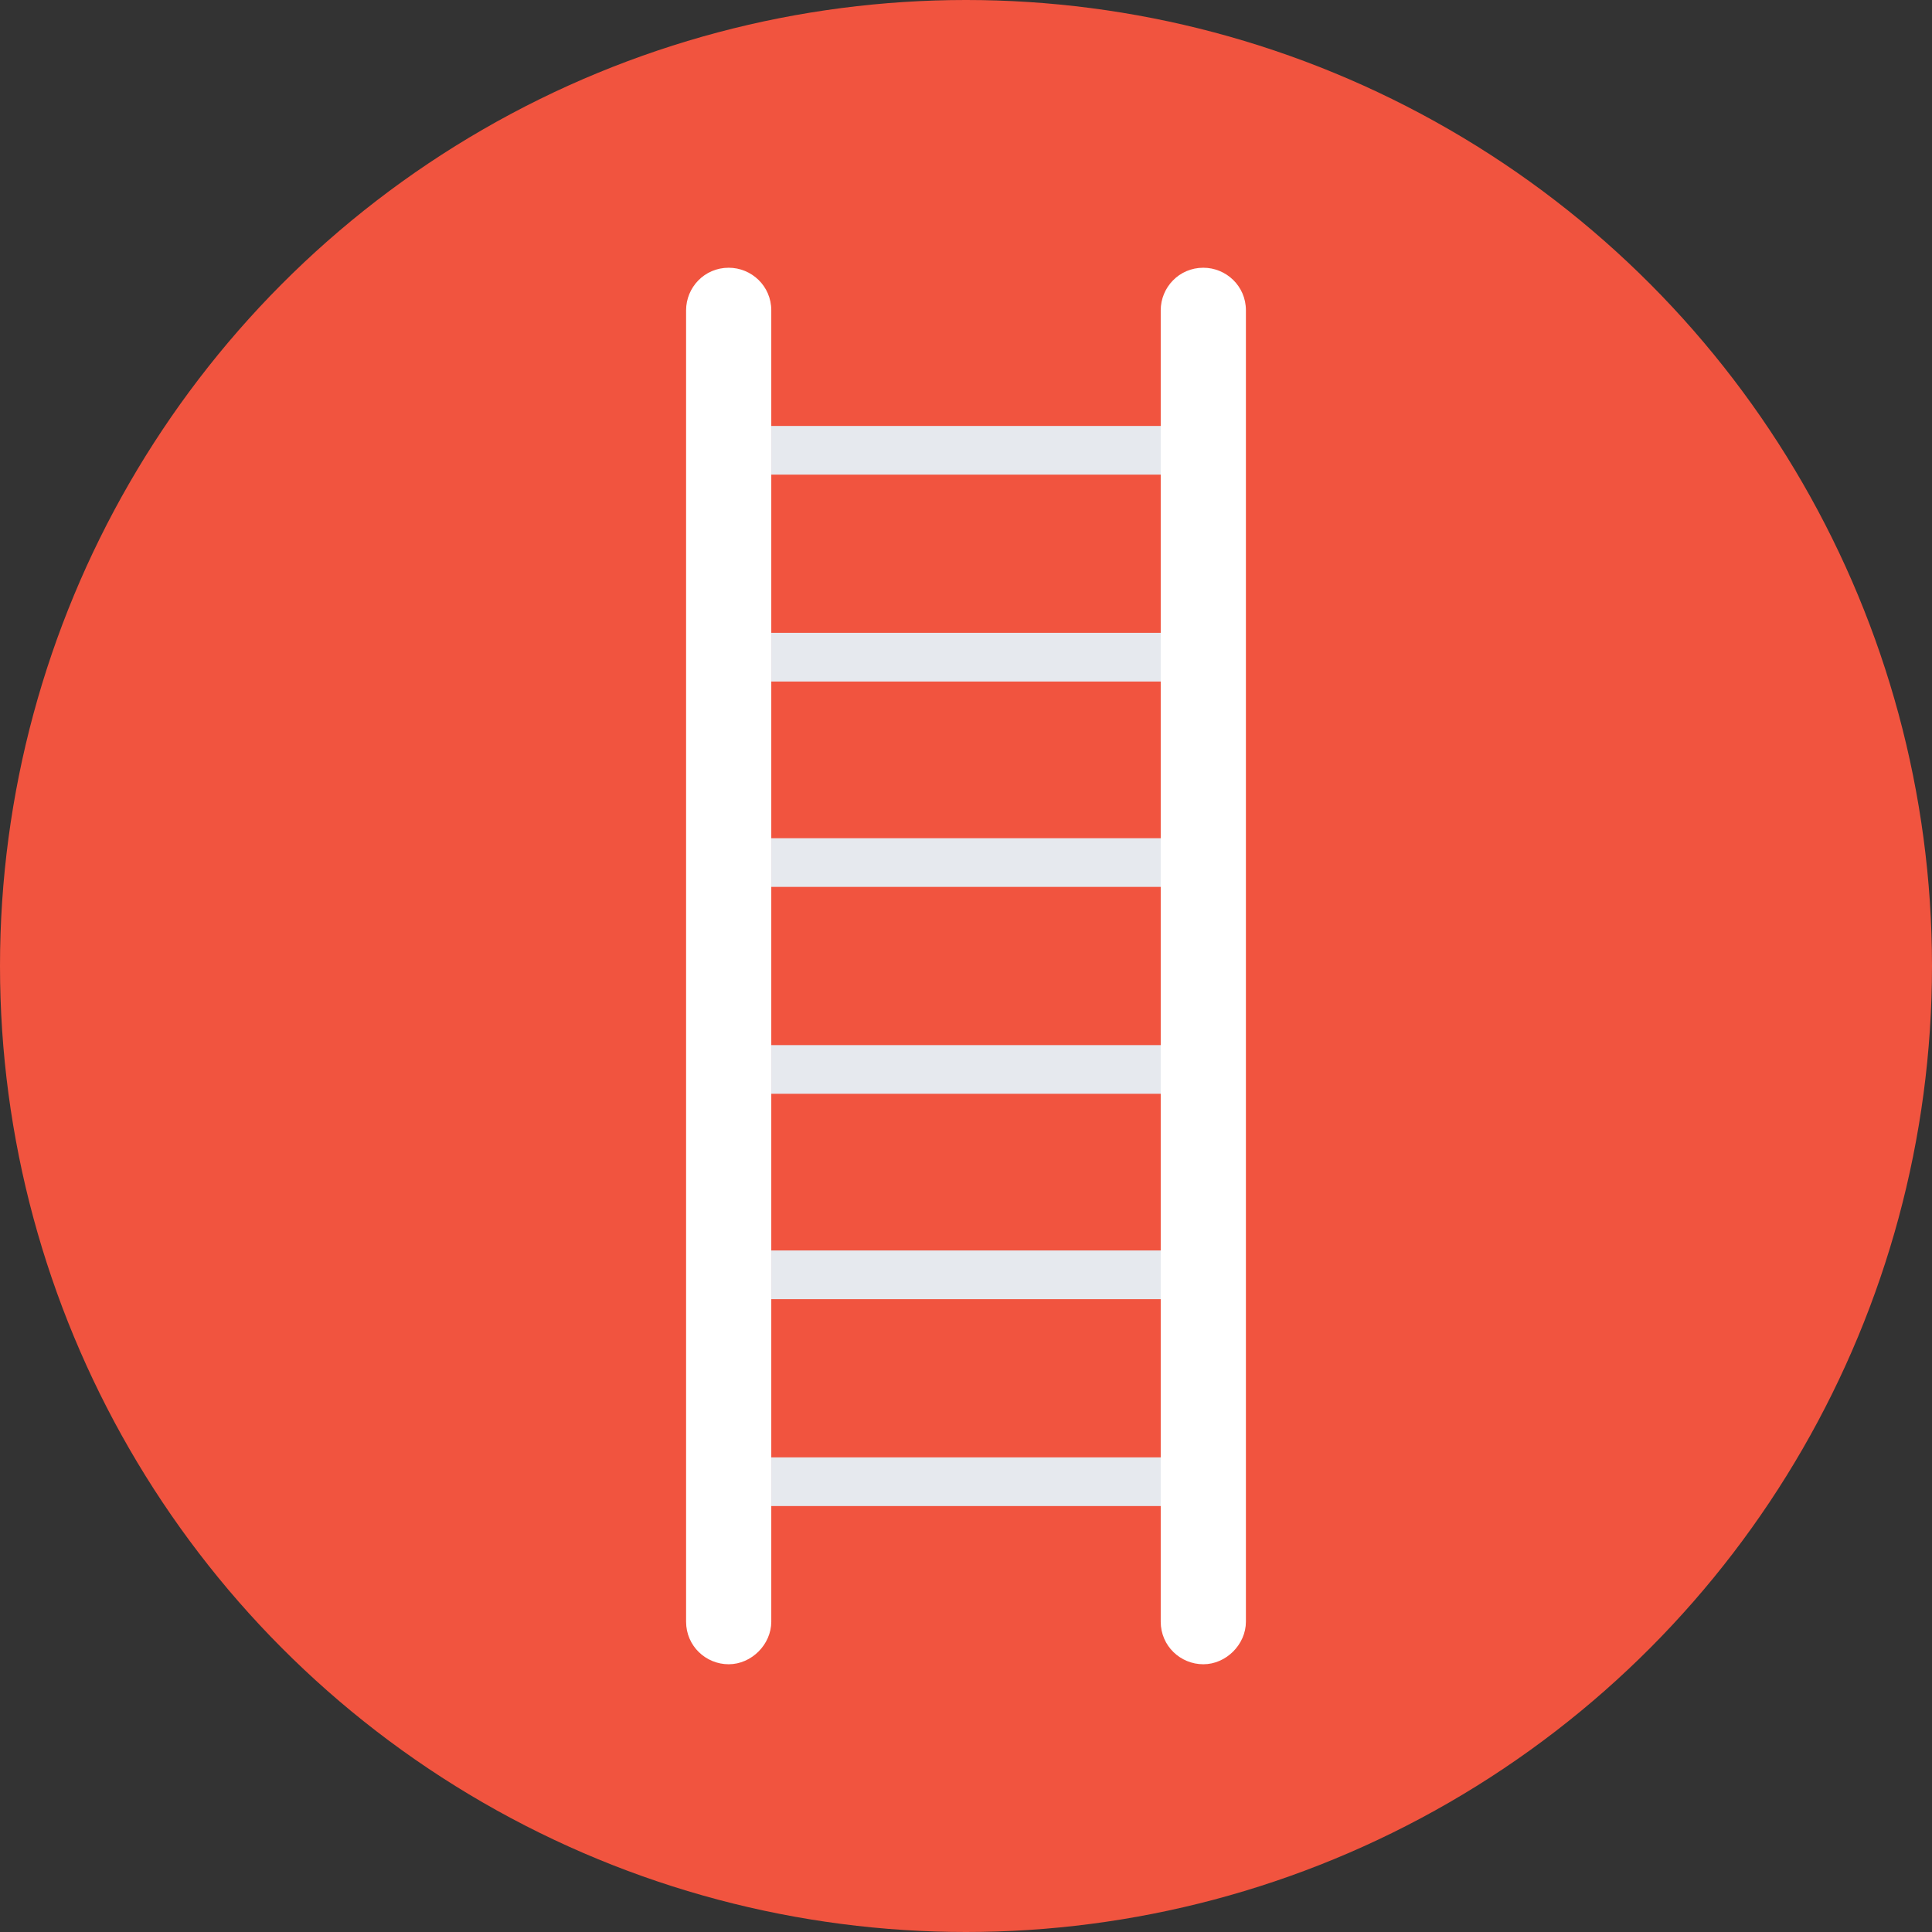
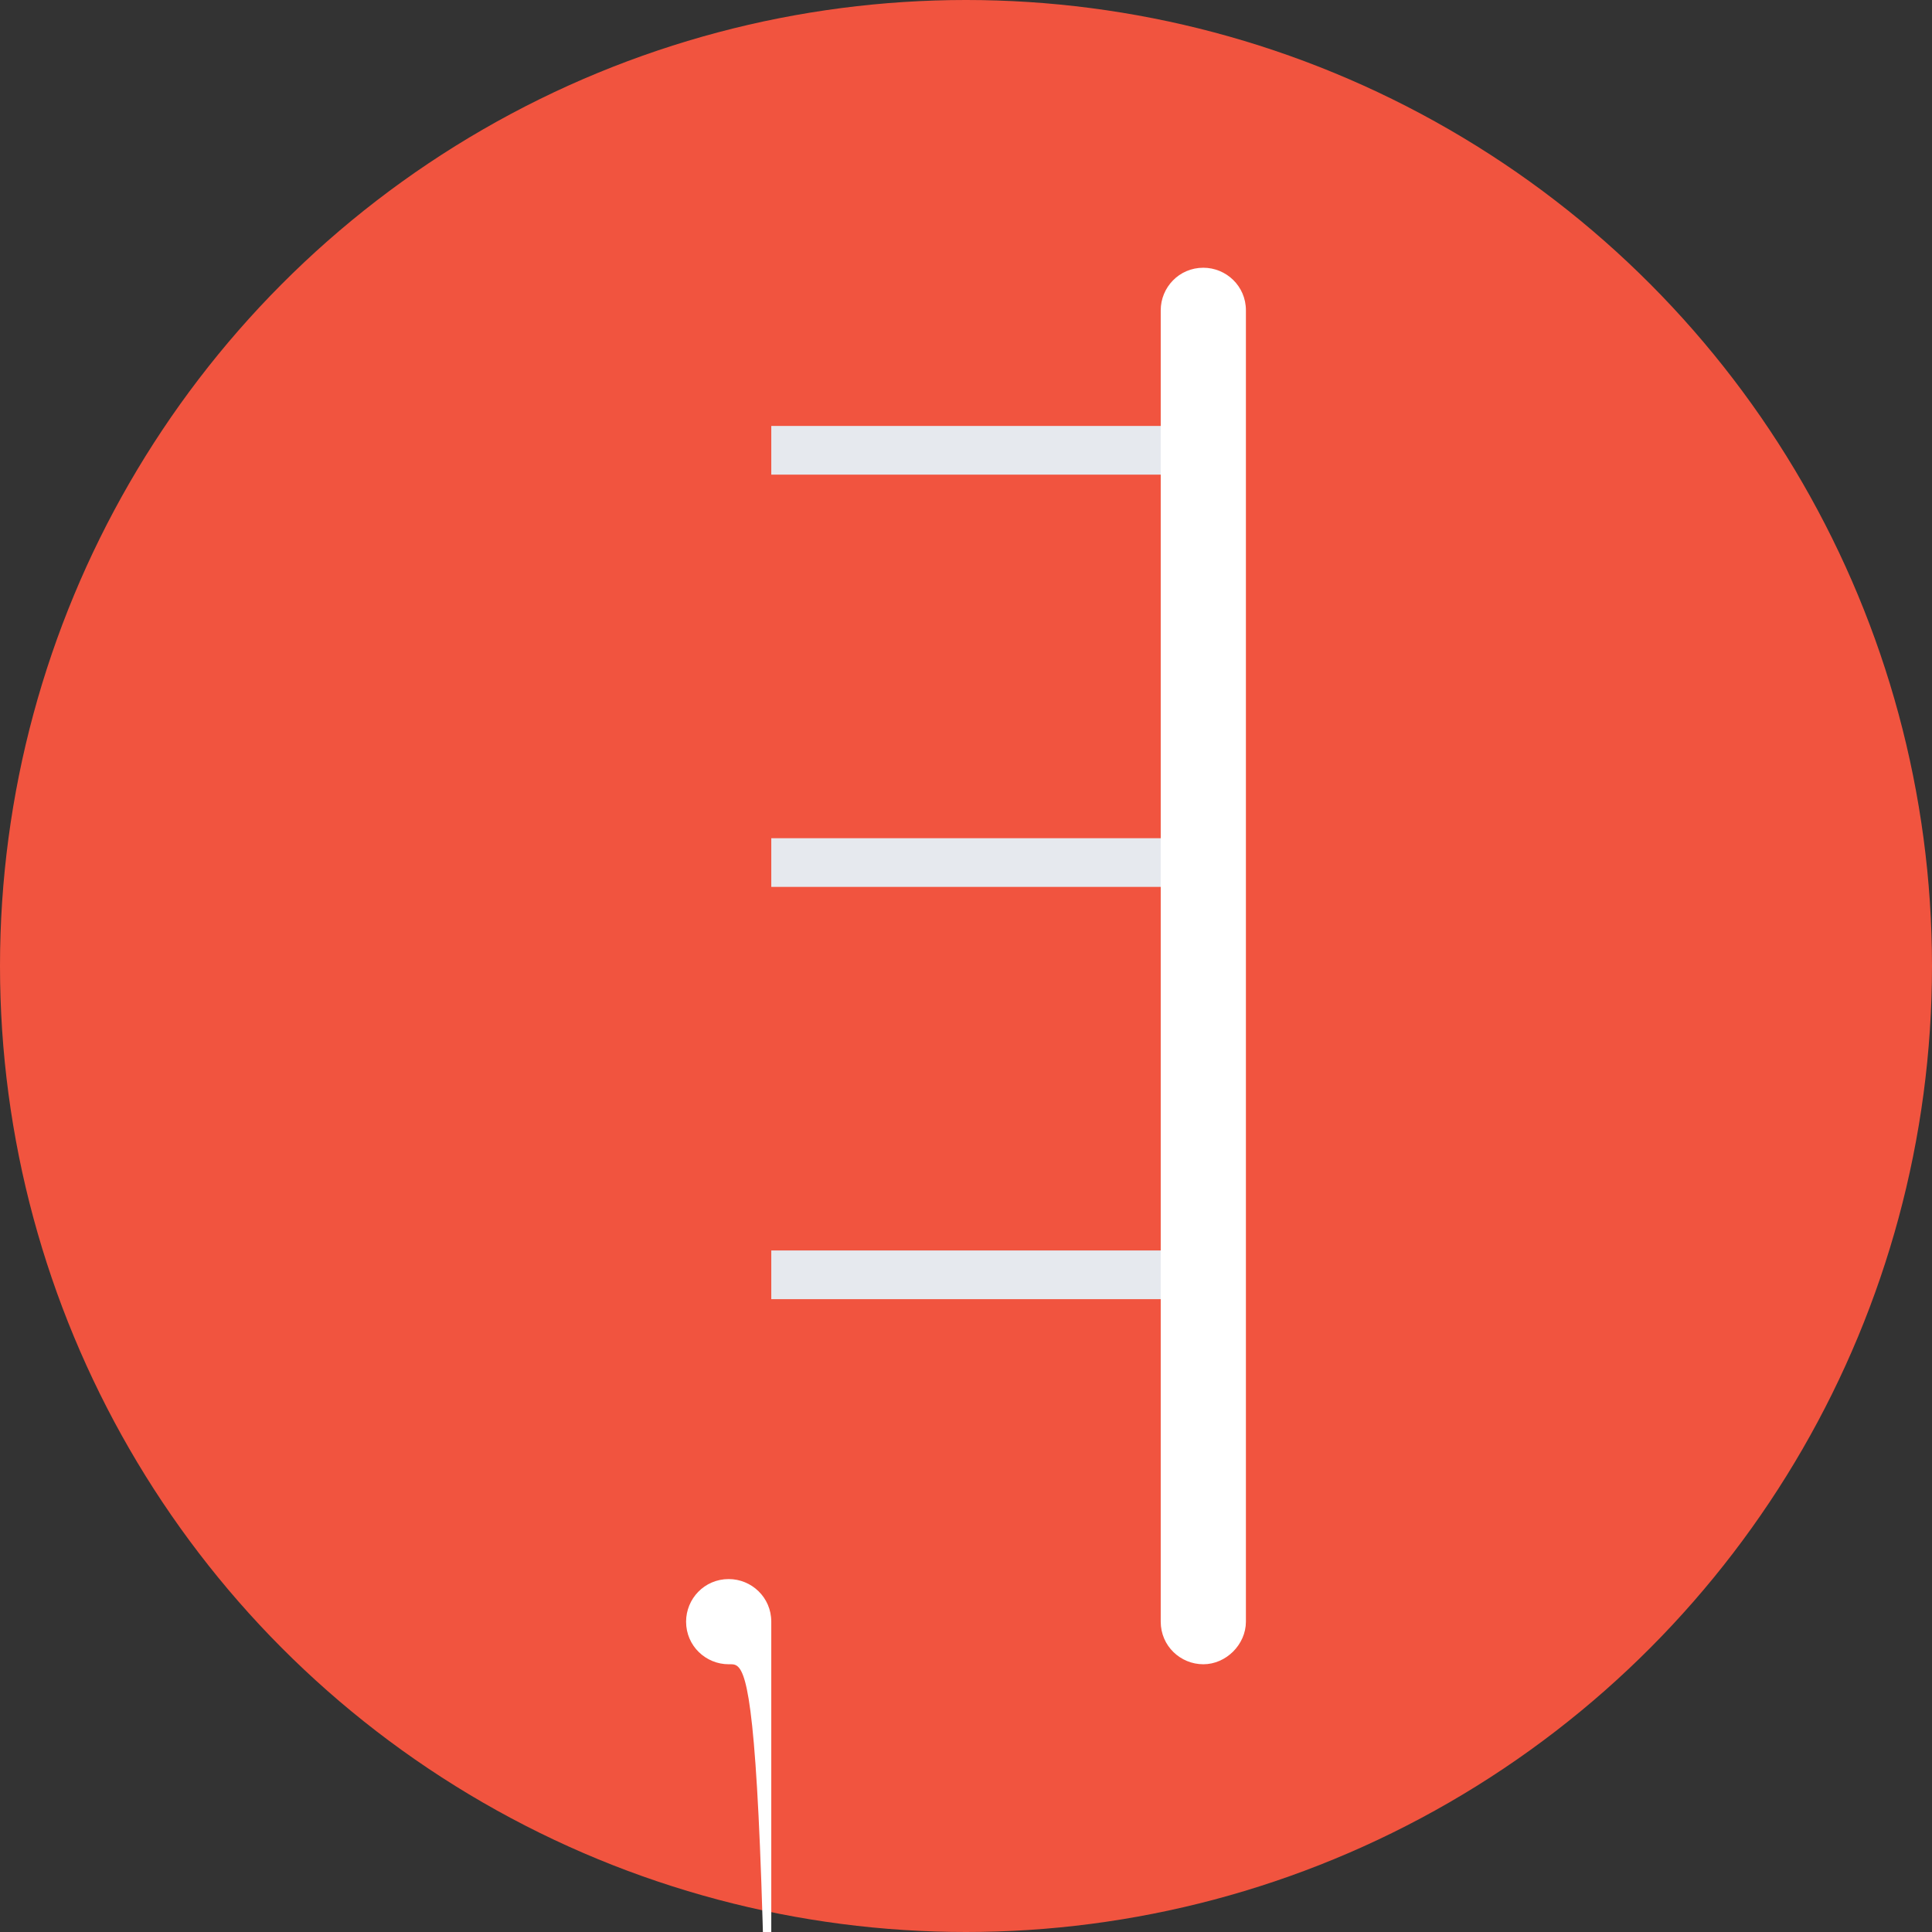
<svg xmlns="http://www.w3.org/2000/svg" version="1.1" id="Layer_1" viewBox="0 0 508 508" xml:space="preserve">
  <rect x="0" y="0" width="508" height="508" fill="#333333" stroke="none" />
  <circle style="fill:#F1543F;" cx="254" cy="254" r="254" />
  <g>
    <rect x="202.8" y="112" style="fill:#E6E9EE;" width="102.8" height="12.8" />
-     <rect x="202.8" y="166.4" style="fill:#E6E9EE;" width="102.8" height="12.8" />
    <rect x="202.8" y="220.4" style="fill:#E6E9EE;" width="102.8" height="12.8" />
-     <rect x="202.8" y="274.8" style="fill:#E6E9EE;" width="102.8" height="12.8" />
    <rect x="202.8" y="328.8" style="fill:#E6E9EE;" width="102.8" height="12.8" />
-     <rect x="202.8" y="383.2" style="fill:#E6E9EE;" width="102.8" height="12.8" />
  </g>
  <g>
-     <path style="fill:#FFFFFF;" d="M191.6,437.6L191.6,437.6c-6,0-11.2-4.8-11.2-11.2V81.6c0-6,4.8-11.2,11.2-11.2l0,0   c6,0,11.2,4.8,11.2,11.2v344.8C202.8,432.4,197.6,437.6,191.6,437.6z" />
+     <path style="fill:#FFFFFF;" d="M191.6,437.6L191.6,437.6c-6,0-11.2-4.8-11.2-11.2c0-6,4.8-11.2,11.2-11.2l0,0   c6,0,11.2,4.8,11.2,11.2v344.8C202.8,432.4,197.6,437.6,191.6,437.6z" />
    <path style="fill:#FFFFFF;" d="M316.4,437.6L316.4,437.6c-6,0-11.2-4.8-11.2-11.2V81.6c0-6,4.8-11.2,11.2-11.2l0,0   c6,0,11.2,4.8,11.2,11.2v344.8C327.6,432.4,322.4,437.6,316.4,437.6z" />
  </g>
</svg>